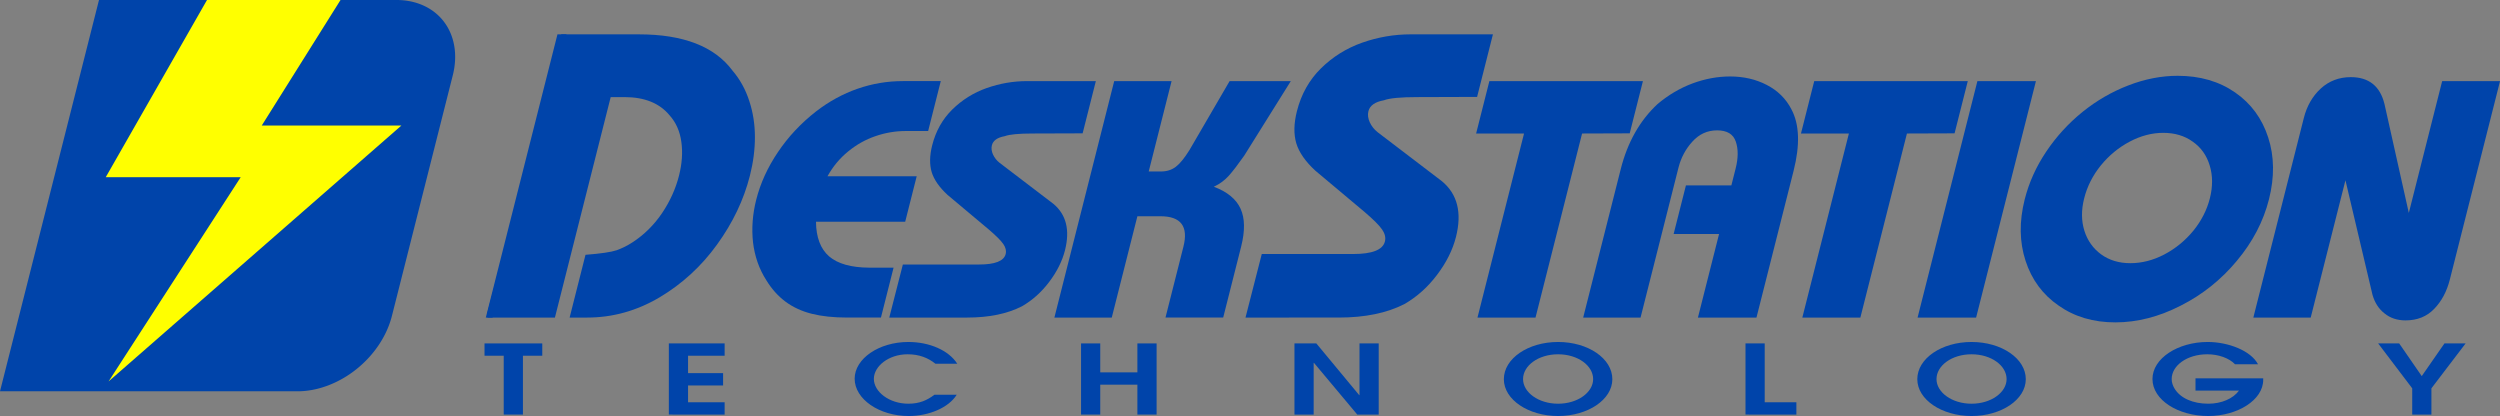
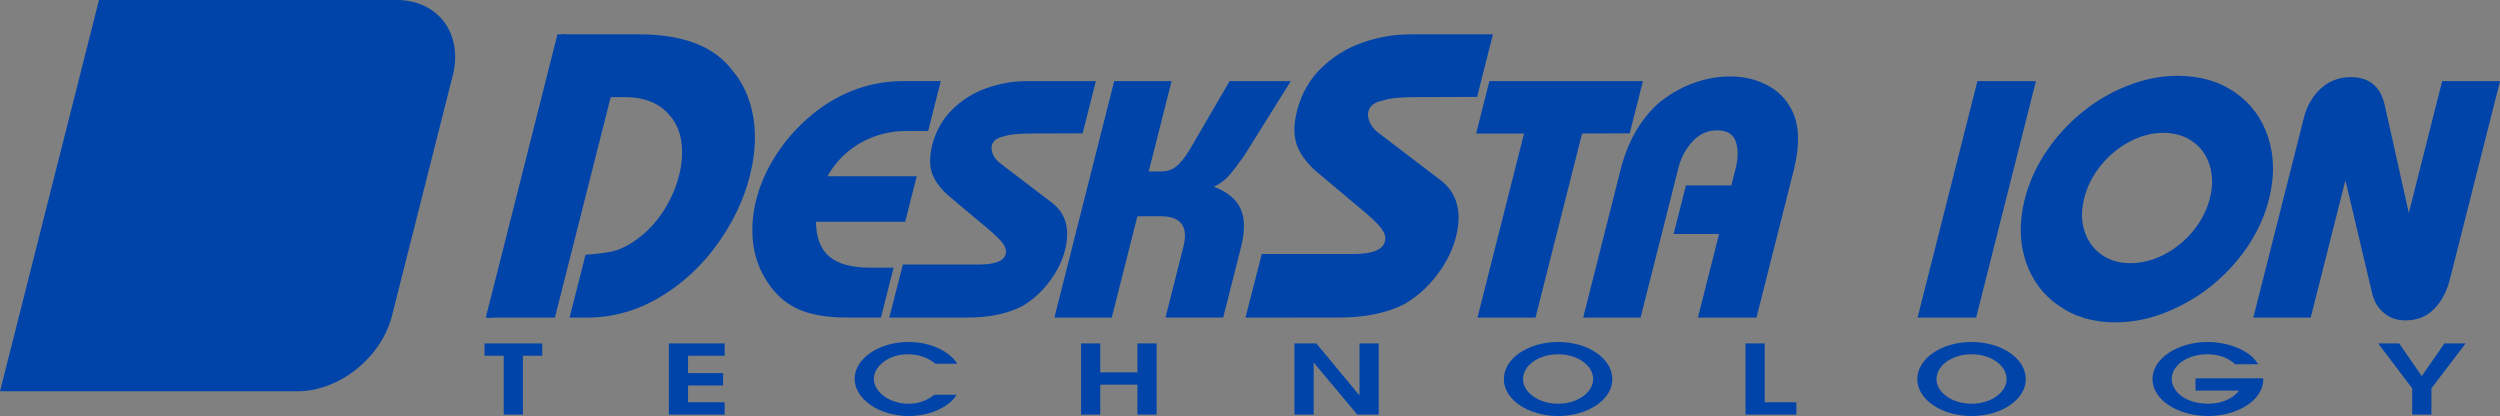
<svg xmlns="http://www.w3.org/2000/svg" width="3250.7" height="540.93" version="1.1" viewBox="0 0 3250.7 540.93">
  <rect x="0" y="0" width="3250.7" height="540.93" fill="#808080" stroke="none" />
  <path d="m128.72 0-128.72 508.79h386.86a86.341 111.12 48.605 0 0 122.73-97.949l79.156-312.89a86.341 111.12 48.605 0 0-73.17-97.949z" fill="#04a" />
-   <path d="m269.16 0-131.66 230.39h175.49l-171.84 265.61 380.8-332.79h-181.58l102.4-163.2z" fill="#ff0" />
-   <path d="m1696.2 134.26 6.4-16h6.667l-1e-4 6.667-6.4 16h-6.667l1e-4 -6.667" fill="#04a" />
  <path d="m633.82 406.26 96.002-361.6h6.667v6.667l-96.002 361.6h-6.667v-6.667" fill="#04a" />
  <path d="m721.55 412.93h-89.872l93.166-368.27h105.88q86.773 0 121.82 47.26 14.541 17.045 21.769 39.513 7.294 22.21 7.285 46.744 0.057 24.276-6.477 50.101-11.956 47.26-42.88 89.872-30.6 42.354-74.969 68.696-44.304 26.084-93.889 26.084h-22.726l20.646-81.608q29.771-2.324 40.499-5.94 10.794-3.874 20.691-10.33 22.577-14.72 38.205-37.705 15.694-23.243 22.227-49.068 5.88-23.243 3.036-43.645-2.779-20.66-15.263-34.606-19.556-23.759-58.553-23.759h-18.078z" fill="#04a" />
  <path d="m1161.9 348.03h-31.696q-35.306-0.216-52.136-14.662-16.774-14.662-17.061-45.064h116l14.946-59.079h-116q10.676-19.19 26.941-32.343 16.319-13.368 35.42-19.837 19.372-6.684 39.424-6.684h29.108l16.419-64.901h-49.376q-30.186 0-58.785 9.918-28.599 9.918-54.046 29.54-29.555 23.071-49.642 53.042-20.033 29.755-28.106 61.667-7.146 28.246-4.155 55.629 3.261 27.168 17.157 48.945 10.514 17.249 25.036 28.03 14.522 10.781 33.967 15.74 19.66 4.959 46.181 4.959h43.986z" fill="#04a" />
  <path d="m1156.3 412.93 17.671-68.997h99.184q31.049 0 34.486-13.584 1.582-6.253-2.98-12.937-4.562-6.684-18.918-18.974l-53.716-45.064q-16.073-14.878-20.557-29.54-4.43-14.878 0.643-34.93 6.982-27.599 25.958-46.358 19.246-18.974 44.824-28.03 25.793-9.056 52.53-9.056h89.481l-17.182 67.92-64.955 0.216q-27.168 0-36.234 3.45-14.454 2.587-16.8 11.859-1.418 5.606 1.473 12.074 2.946 6.253 8.324 10.565l70.132 53.473q25.111 20.915 15.129 60.373-5.346 21.13-20.553 41.183-14.937 19.837-35.402 31.696-28.721 14.662-71.198 14.662z" fill="#04a" />
  <path d="m1445.6 412.93h-74.604l77.785-307.47h74.604l-29.728 117.51h15.956q11.212 0 19.208-6.037 7.996-6.037 17.8-21.777l52.231-89.697h79.563l-60.5 96.812q-11.801 16.818-19.968 26.09-8.113 9.056-19.61 14.446 26.384 9.918 34.79 28.677 8.462 18.543 0.716 49.161l-23.346 92.284h-75.035l20.128-79.563 3.218-12.721q9.982-39.458-29.907-39.458h-29.971z" fill="#04a" />
  <path d="m1996.6 412.93h-75.466l60.548-239.34h-62.313l17.237-68.135h199.66l-17.182 67.92-61.937 0.216z" fill="#04a" />
  <path d="m2283.9 412.93 48.274-190.82q12.819-50.67-2.834-79.994-10.719-20.699-32.086-31.696-21.152-10.996-47.672-10.996-24.365 0-48.864 9.056-24.284 9.056-45.36 26.736-34.648 32.127-47.958 84.738l-48.82 192.98h74.604l49.311-194.92q4.909-19.405 18.051-33.852 13.196-14.662 32.171-14.662 19.406 0 24.321 14.662 4.97 14.446-0.212 34.93l-5.564 21.993h-59.079l-15.982 63.176h59.079l-27.492 108.67z" fill="#04a" />
-   <path d="m2419 412.93h-75.466l60.548-239.34h-62.313l17.237-68.135h199.66l-17.183 67.92-61.937 0.216z" fill="#04a" />
  <path d="m2569.5 412.93h-76.113l77.785-307.47h76.113z" fill="#04a" />
  <path d="m2831.6 98.561q-31.911 0-64.183 12.506-32.002 12.29-59.613 34.499-27.396 22.208-47.104 51.532-19.709 29.324-28 62.098-10.91 43.123 1.109 79.994 12.018 36.87 43.058 58.217 30.93 21.777 73.622 21.777 42.692 0 85.072-21.777 42.271-21.346 72.944-58.217 30.889-36.871 41.799-79.994 11.019-43.555-1-80.425-11.964-37.086-43.164-58.648-31.2-21.562-74.539-21.562zm-18.764 74.172q22.424 0 38.292 11.428 16.138 11.212 22.116 31.049 6.033 19.621 0.196 42.692-5.728 22.64-21.418 42.045-16.176 19.621-38.041 31.049-21.595 11.212-44.019 11.212-21.993 0-37.861-11.428-15.652-11.428-21.794-30.618-6.087-19.406-0.305-42.261 5.891-23.287 21.581-42.692 15.96-19.621 37.61-31.049 21.65-11.428 43.643-11.428z" fill="#04a" />
  <path d="m3175.5 105.46h75.25l-65.239 257.88q-5.946 23.502-20.49 38.38-14.329 14.878-37.184 14.878-16.171 0-27.249-9.056-11.186-8.625-15.668-24.149l-35.186-148.99-45.165 178.53h-74.604l65.675-259.6q5.891-23.287 21.945-38.164 16.27-14.878 39.125-14.878 35.146 0 43.774 34.93l31.65 141.66z" fill="#04a" />
  <path d="m1619.5 412.93 21.165-82.641h118.8q37.189 0 41.305-16.27 1.895-7.489-3.569-15.495-5.464-8.006-22.658-22.726l-64.338-53.975q-19.251-17.82-24.622-35.381-5.306-17.82 0.77-41.837 8.363-33.056 31.092-55.525 23.052-22.726 53.688-33.573 30.894-10.847 62.917-10.847h107.18l-20.58 81.35-77.8 0.258q-32.54 0-43.399 4.132-17.312 3.099-20.122 14.204-1.699 6.715 1.765 14.462 3.529 7.489 9.97 12.654l84 64.047q30.076 25.051 18.12 72.311-6.403 25.309-24.617 49.326-17.89 23.759-42.402 37.963-34.4 17.561-85.276 17.561z" fill="#04a" />
  <path d="m705.1 462.54v-16.003h-75.092v16.003h24.97v76.516h24.97v-76.516z" fill="#04a" />
  <path d="m942.23 539.06v-16.003h-47.57v-21.879h45.565v-16.003h-45.565v-22.63h47.57v-16.003h-72.54v92.519z" fill="#04a" />
  <path d="m1244.7 472.92c-11.118-17.378-36.088-28.256-63.609-28.256-38.092 0-69.806 21.629-69.806 47.76 0 26.38 31.714 48.51 70.353 48.51 26.246 0 51.944-10.877 62.333-27.63h-28.979c-9.478 7.126-19.32 11.627-33.901 11.627-24.97 0-44.836-15.628-44.836-32.256 0-16.378 19.137-32.007 43.925-32.007 14.945 0 26.61 4.626 36.088 12.252z" fill="#04a" />
  <path d="m1503.9 539.06v-92.519h-24.97v37.633h-48.299v-37.633h-24.97v92.519h24.97v-38.883h48.299v38.883z" fill="#04a" />
  <path d="m1792.7 539.06v-92.519h-24.97v67.264h-0.364l-55.772-67.264h-28.433v92.519h24.97v-67.264h0.364l56.319 67.264z" fill="#04a" />
  <path d="m2096.5 493.05c0-26.88-31.531-48.385-70.535-48.385-39.004 0-70.535 21.504-70.535 48.385 0 26.63 31.896 47.885 70.535 47.885s70.535-21.254 70.535-47.885zm-24.97-0.12c0 17.254-20.049 32.007-45.565 32.007-25.517 0-45.565-14.753-45.565-32.007 0-17.378 19.684-32.256 45.565-32.256 25.881 0 45.565 14.878 45.565 32.256z" fill="#04a" />
  <path d="m2335.8 539.06v-16.003h-41.191v-76.516h-24.97v92.519z" fill="#04a" />
  <path d="m2634.1 493.05c0-26.88-31.531-48.385-70.535-48.385-39.004 0-70.535 21.504-70.535 48.385 0 26.63 31.896 47.885 70.535 47.885 38.639 0 70.535-21.254 70.535-47.885zm-24.97-0.12c0 17.254-20.049 32.007-45.566 32.007-25.516 0-45.565-14.753-45.565-32.007 0-17.378 19.684-32.256 45.565-32.256 25.881 0 45.566 14.878 45.566 32.256z" fill="#04a" />
  <path d="m2942.8 493.92v-2h-88.032v16.003h56.501c-7.655 10.502-22.783 17.004-39.915 17.004-19.684 0-36.088-7.002-43.743-19.504-2.369-3.876-3.827-8.252-3.827-12.502 0-17.754 20.231-32.257 46.294-32.257 14.216 0 28.25 4.751 36.088 13.003h29.891c-9.295-17.754-38.822-29.006-65.432-29.006-38.64 0-71.811 21.254-71.811 48.135 0 27.381 33.354 48.135 72.54 48.135 37.728 0 71.446-20.629 71.446-47.01z" fill="#04a" />
  <path d="m3206 446.54h-27.522l-29.526 42.509-29.344-42.509h-27.339l44.289 58.387v34.132h24.97v-34.132z" fill="#04a" />
</svg>